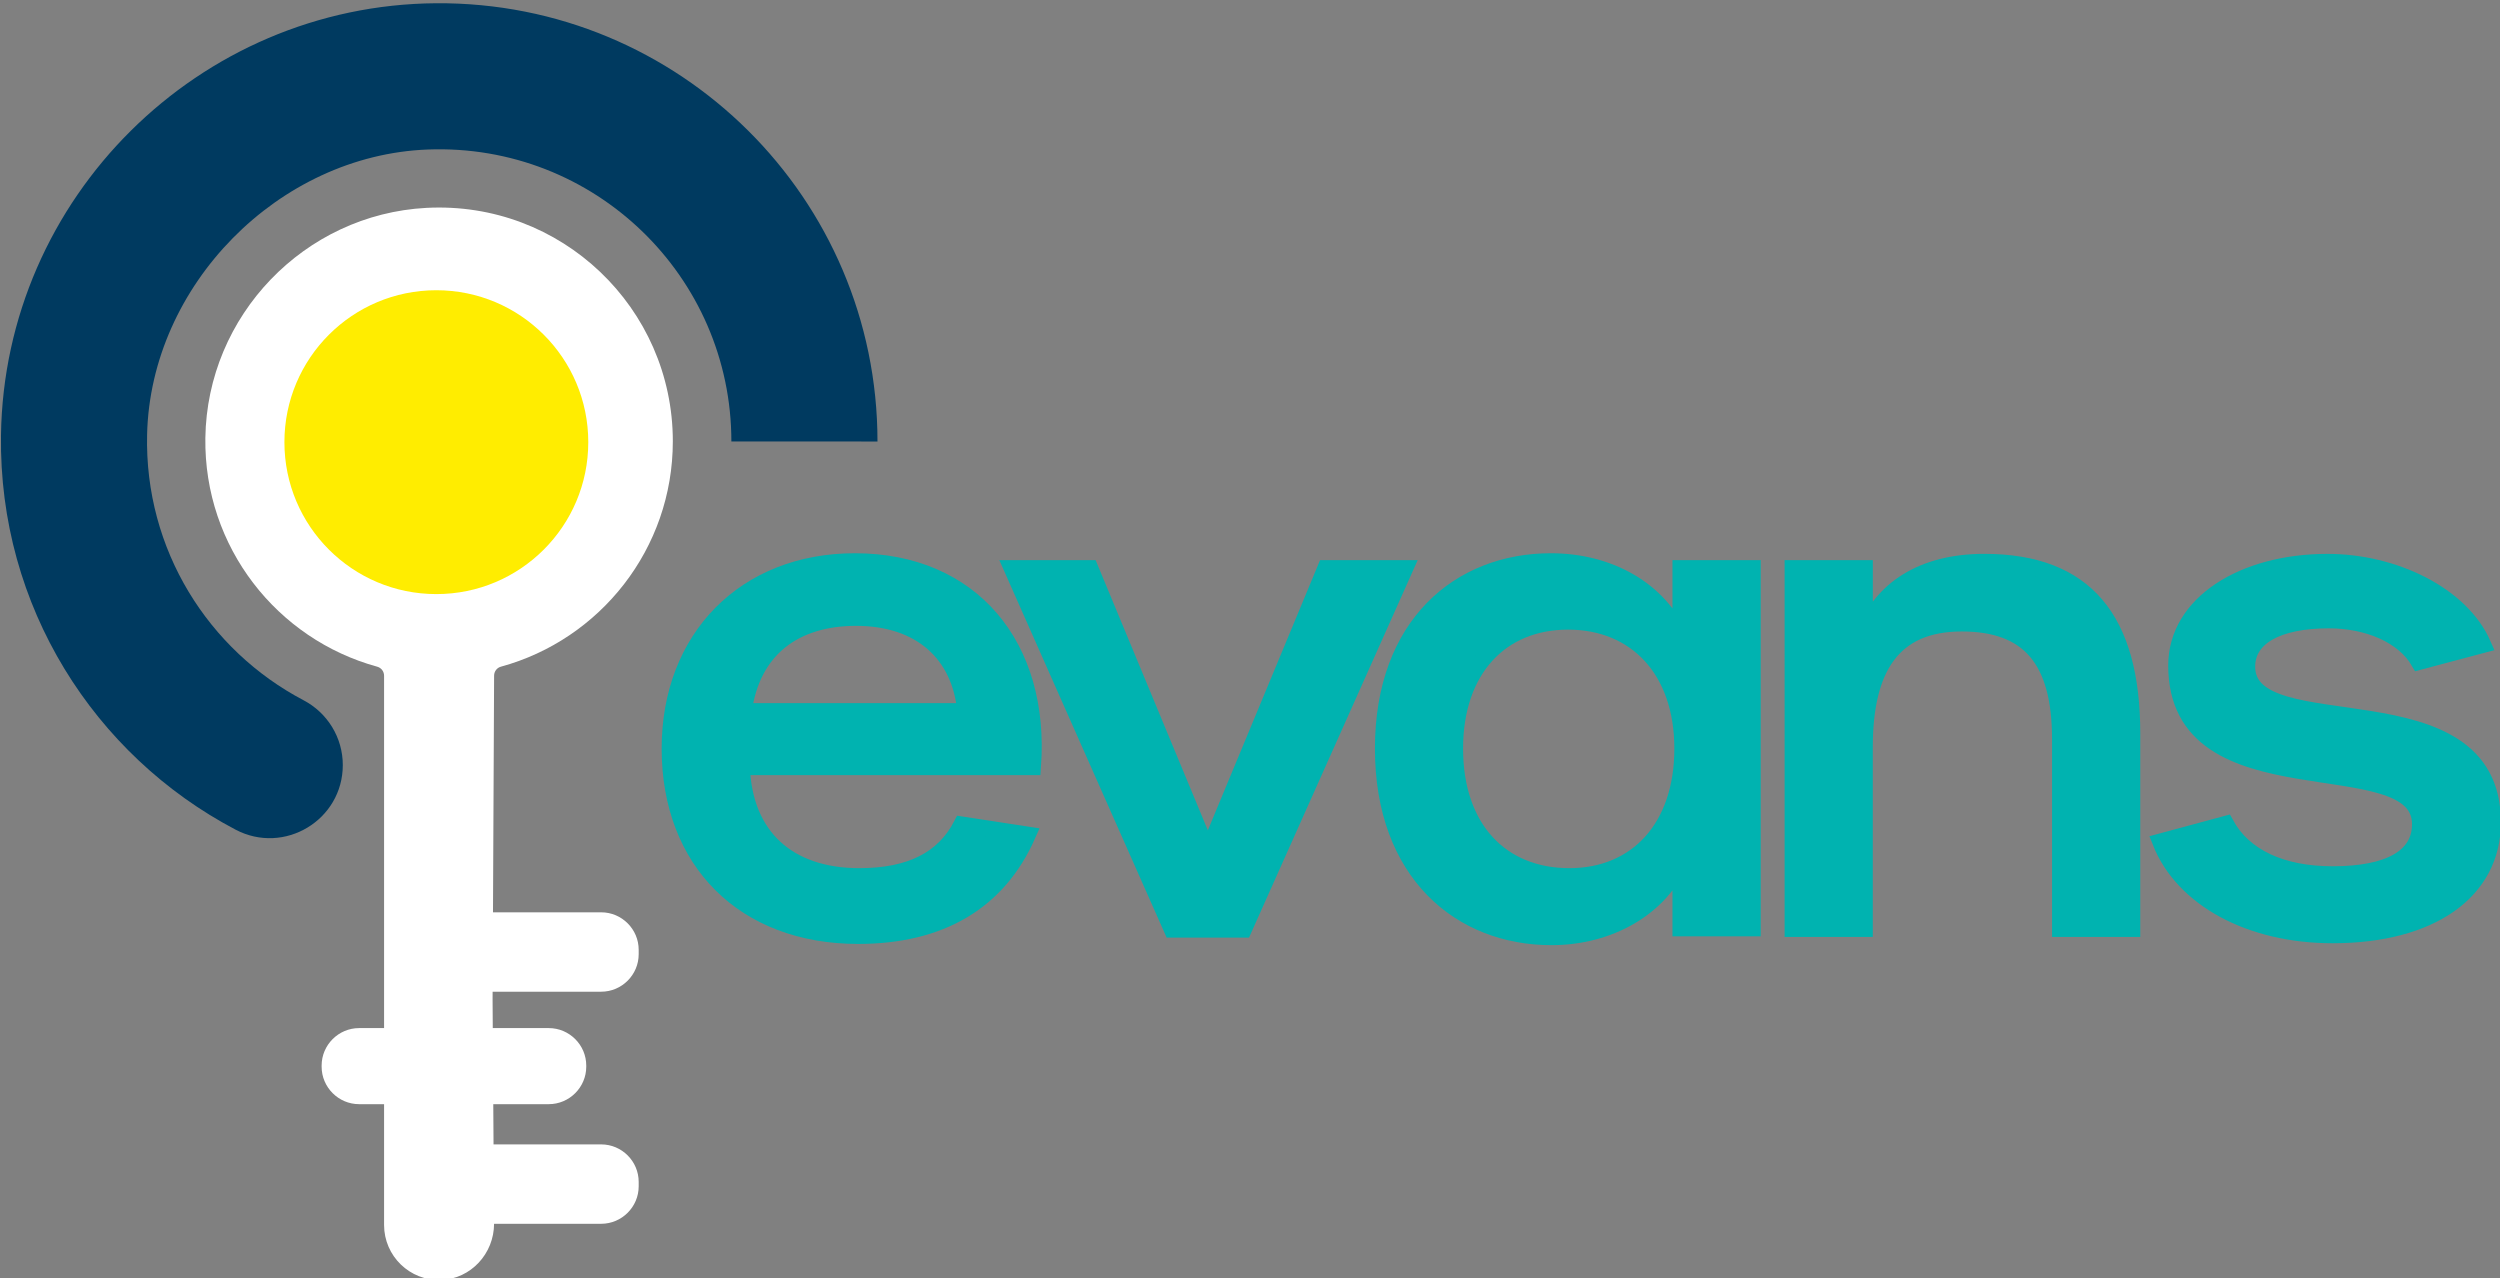
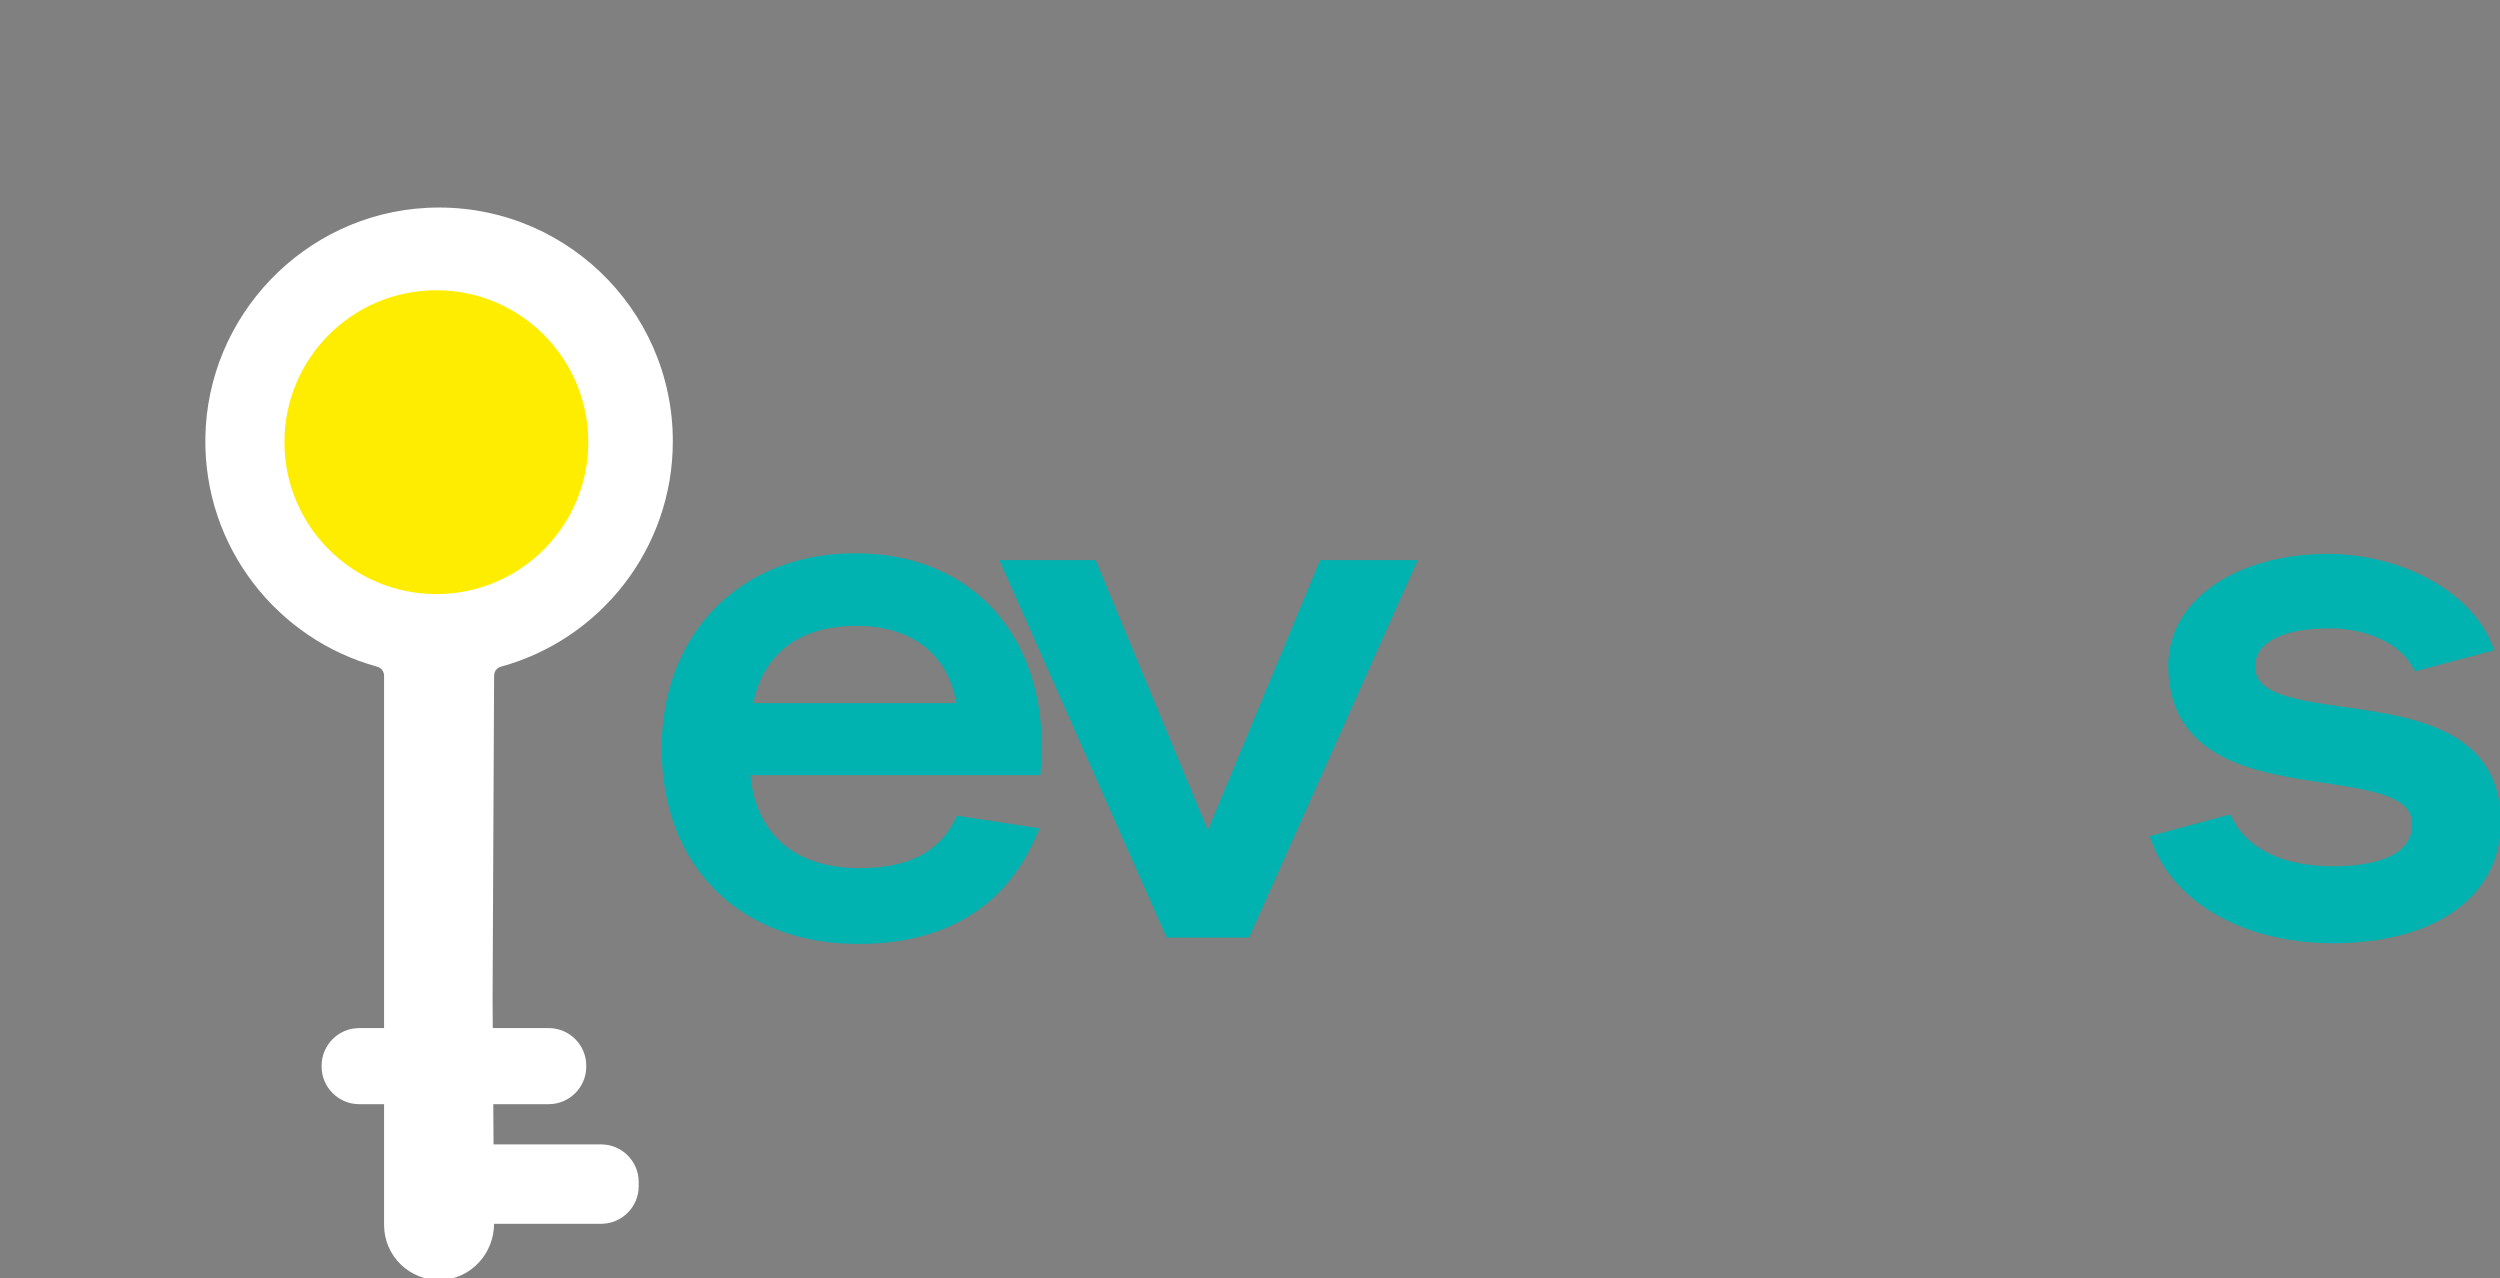
<svg xmlns="http://www.w3.org/2000/svg" version="1.1" id="Layer_1" x="0px" y="0px" viewBox="0 0 755.77 386.34" style="enable-background:new 0 0 755.77 386.34;" xml:space="preserve">
  <rect x="0" y="0" width="755.77" height="386.34" fill="#808080" stroke="none" />
  <style type="text/css">
	.st0{fill:#003A60;}
	.st1{fill:#FFEC00;}
	.st2{fill:#1C2833;}
	.st3{fill:#FFFFFF;}
	.st4{fill:#FFED00;}
	.st5{fill:#00B3B0;stroke:#00B3B0;stroke-width:5;stroke-miterlimit:10;}
</style>
-   <path class="st0" d="M265.27,133.47c0-73.49-59.84-133.01-133.45-132.49C60.05,1.49,1.29,59.83,0.3,131.59  c-0.71,51.74,28.23,96.79,70.93,119.23c14.72,7.74,32.4-2.92,32.4-19.55l0,0c0-8.23-4.58-15.75-11.87-19.58  c-28.7-15.08-48.1-45.47-47.29-80.33c1.05-45.14,39.73-84.44,84.85-86.16c50.35-1.92,91.78,38.34,91.78,88.26" />
  <path class="st1" d="M178.71,133.47c0,25.37-20.56,45.93-45.93,45.93s-45.93-20.56-45.93-45.93s20.56-45.93,45.93-45.93  C158.15,87.54,178.71,108.1,178.71,133.47" />
  <path class="st2" d="M161.89,231.21" />
  <path class="st1" d="M178.67,133.41c0,25.37-20.56,45.93-45.93,45.93c-25.37,0-45.93-20.56-45.93-45.93  c0-25.37,20.56-45.93,45.93-45.93C158.11,87.47,178.67,108.04,178.67,133.41" />
-   <path class="st3" d="M126.23,288.46c0,6.24,5.1,11.34,11.34,11.34h44.17c6.24,0,11.34-5.1,11.34-11.34v-1.32  c0-6.24-5.1-11.34-11.34-11.34h-44.17c-6.24,0-11.34,5.1-11.34,11.34V288.46z" />
  <path class="st3" d="M126.23,358.62c0,6.24,5.1,11.34,11.34,11.34h44.17c6.24,0,11.34-5.1,11.34-11.34v-1.32  c0-6.24-5.1-11.34-11.34-11.34h-44.17c-6.24,0-11.34,5.1-11.34,11.34V358.62z" />
  <path class="st3" d="M177.23,322.46c0,6.24-5.1,11.34-11.34,11.34h-57.32c-6.24,0-11.34-5.1-11.34-11.34v-0.32  c0-6.24,5.1-11.34,11.34-11.34h57.32c6.24,0,11.34,5.1,11.34,11.34V322.46z" />
  <path class="st3" d="M149.36,369.93c0,9.02-7.01,16.69-16.02,17.01c-9.46,0.34-17.23-7.23-17.23-16.62V204.27  c0-1.27-0.84-2.38-2.06-2.72c-30.26-8.28-52.43-36.16-51.97-69.16c0.52-36.96,29.91-67.59,66.82-69.55  c40.77-2.15,74.5,30.27,74.5,70.56c0,32.55-22.02,59.95-51.97,68.14c-1.22,0.33-2.06,1.45-2.06,2.72l-0.46,97.87L149.36,369.93" />
  <path class="st4" d="M177.84,133.67c0,25.37-20.56,45.93-45.93,45.93s-45.93-20.56-45.93-45.93c0-25.37,20.56-45.93,45.93-45.93  S177.84,108.31,177.84,133.67" />
  <path class="st5" d="M202.52,226.3c0-33.51,22.82-56.55,55.9-56.55c35.21,0,56.48,25.52,53.78,62.07h-88.01  c0.77,21.14,14.12,33.13,35.59,33.13c15.47,0,25.53-5.14,30.95-15.61l19.92,3.05c-8.9,20.18-26.31,30.47-51.26,30.47  C224.96,282.85,202.52,260.39,202.52,226.3z M291.89,215.07c-1.55-17.33-13.54-28.37-33.08-28.37c-18.57,0-31.53,9.52-34.04,28.37  H291.89z" />
  <polygon class="st5" points="305.95,171.84 329.55,171.84 365.14,257.53 400.73,171.84 424.72,171.84 375.97,280.95 354.31,280.95   " />
-   <path class="st5" d="M418.15,226.3c0-37.51,23.21-56.55,50.68-56.55c17.41,0,32.88,8.38,39.27,23.42v-21.33h21.67v108.73h-21.67V260  c-6.19,14.66-21.86,23.23-39.07,23.23C441.55,283.24,418.15,264,418.15,226.3z M508.67,226.3c0-23.8-14.12-38.46-34.63-38.46  c-20.31,0-34.24,14.47-34.24,38.46c0,24.18,13.93,38.65,34.63,38.65C494.75,264.96,508.67,250.29,508.67,226.3z" />
-   <path class="st5" d="M542.01,171.84h21.66v19.8c5.03-13.52,17.6-21.71,36.17-21.71c30.56,0,44.68,17.33,44.68,51.79v59.03h-21.67  v-57.31c0-23.8-9.29-35.04-29.79-35.04c-20.89,0-29.4,13.52-29.4,37.51v54.84h-21.66V171.84z" />
  <path class="st5" d="M653.14,254.48l19.73-5.33c5.42,9.9,16.83,15.23,32.3,15.23c17.22,0,26.5-5.33,26.5-15.23  c0-24.94-73.7-2.29-73.7-47.98c0-18.66,20.12-31.23,45.65-31.23c20.12,0,40.43,9.9,47.01,24.94l-19.34,5.14  c-4.64-8-15.47-12.57-27.27-12.57c-15.48,0-24.76,5.14-24.76,14.09c0,24.75,74.28,1.9,74.28,47.03c0,20.94-18.76,34.08-48.36,34.08  C680.22,282.66,659.91,271.62,653.14,254.48z" />
</svg>